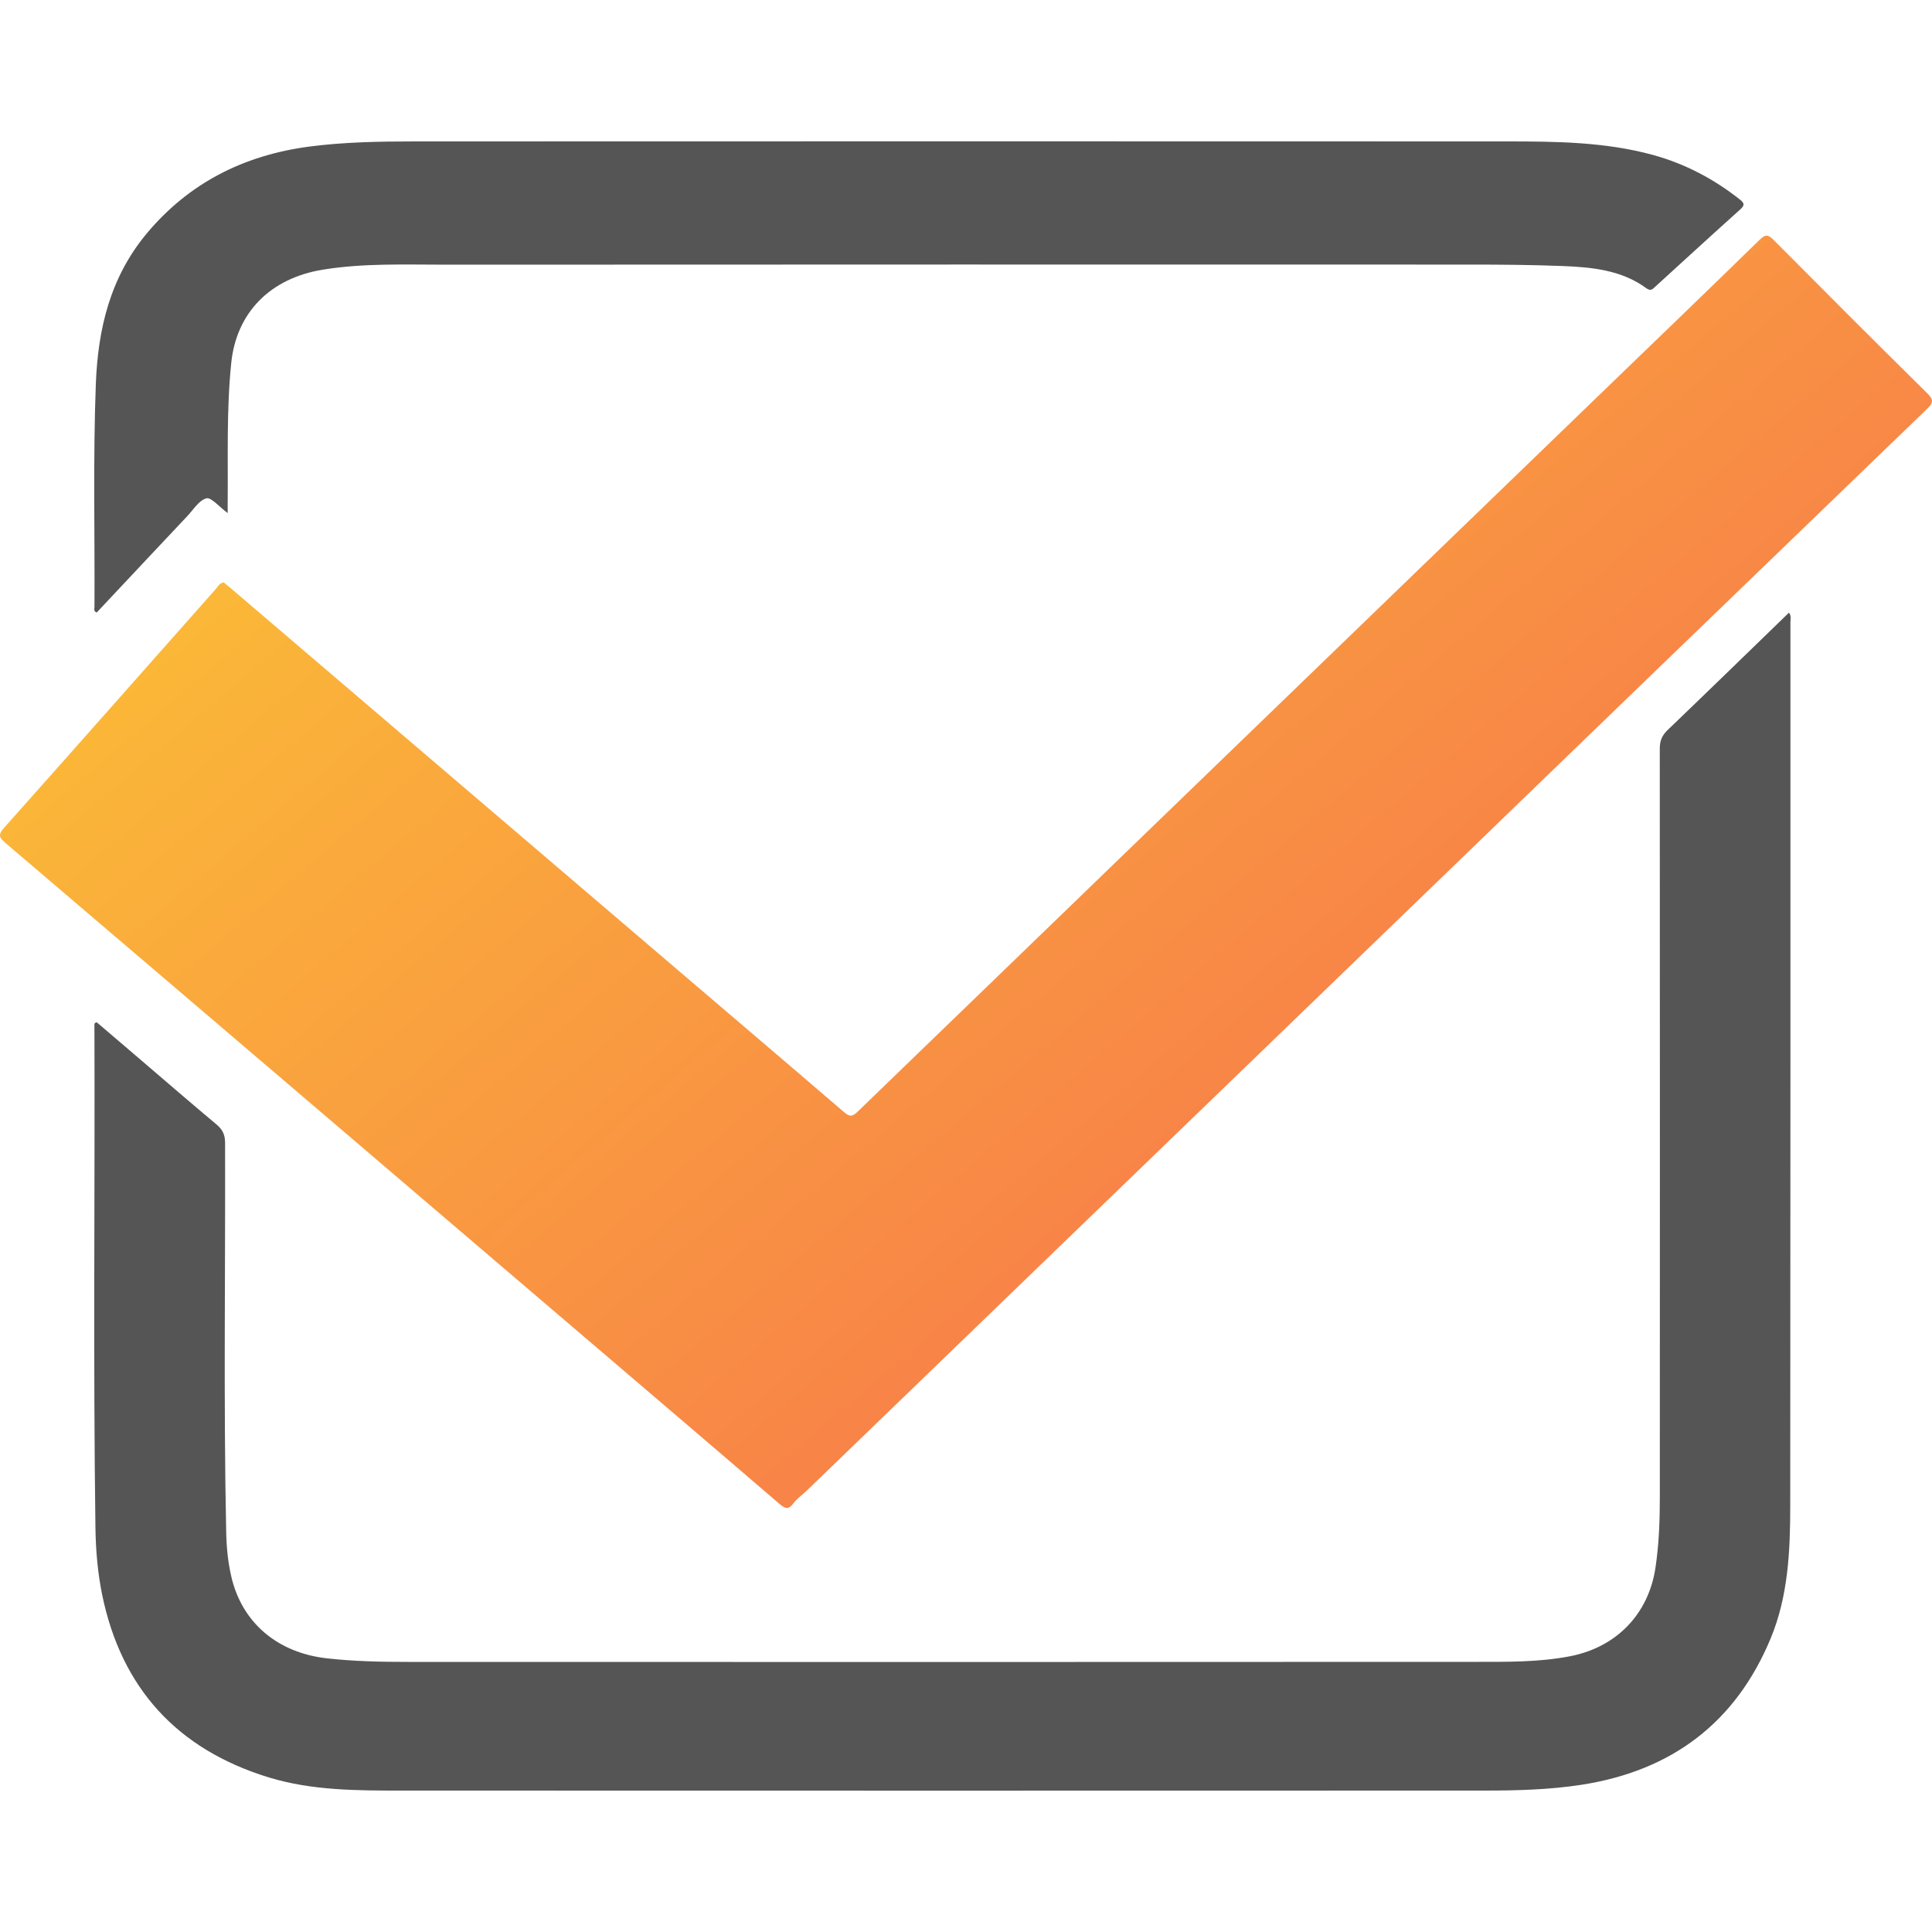
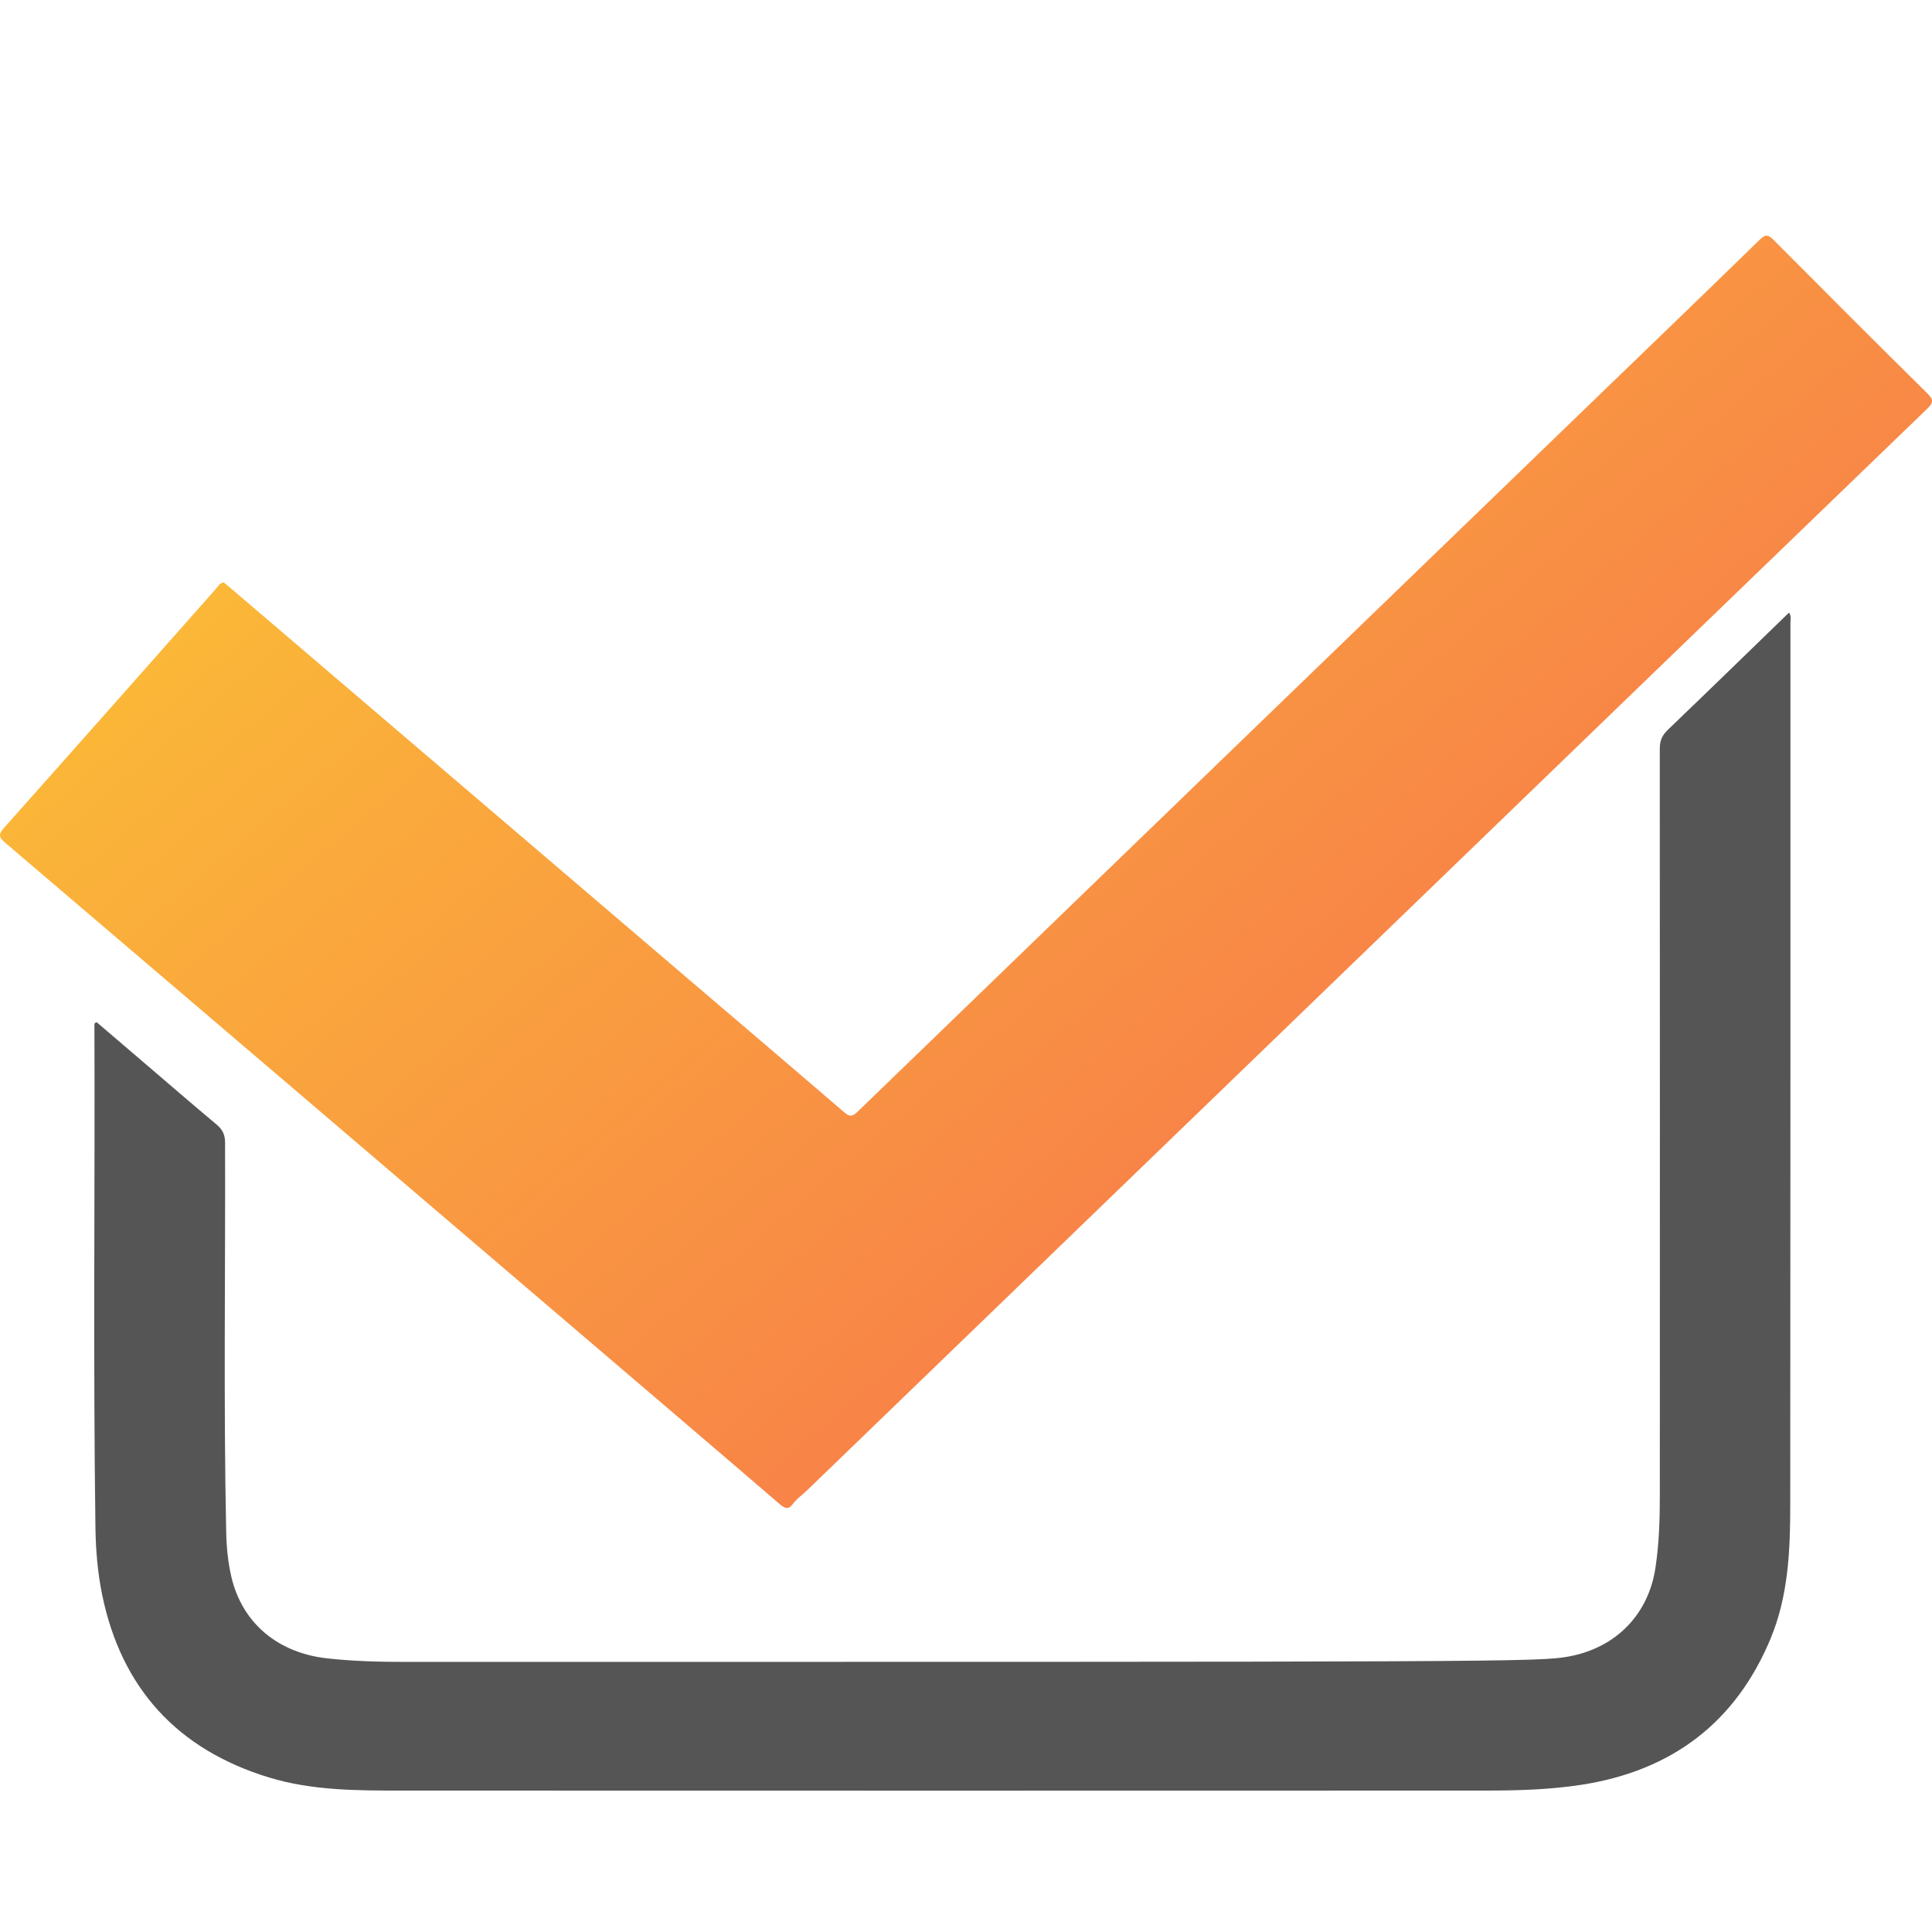
<svg xmlns="http://www.w3.org/2000/svg" width="40" height="40" viewBox="0 0 40 40" fill="none">
  <path fill-rule="evenodd" clip-rule="evenodd" d="M4.631 12.057C4.671 12.089 4.711 12.122 4.75 12.155C7.845 14.798 10.939 17.441 14.034 20.084C15.18 21.063 16.329 22.04 17.472 23.023C17.584 23.12 17.641 23.128 17.754 23.018C22.795 18.143 27.839 13.271 32.883 8.398C34.068 7.254 35.255 6.112 36.434 4.962C36.561 4.839 36.615 4.862 36.724 4.971C37.78 6.034 38.839 7.094 39.906 8.147C40.045 8.285 40.02 8.347 39.894 8.469C36.224 12.007 32.558 15.55 28.891 19.092C24.829 23.015 20.767 26.939 16.704 30.861C16.614 30.949 16.505 31.021 16.431 31.119C16.332 31.252 16.269 31.249 16.141 31.139C14.626 29.837 13.105 28.542 11.586 27.244C7.763 23.98 3.94 20.713 0.113 17.453C-0.024 17.336 -0.041 17.279 0.086 17.137C1.55 15.494 3.006 13.844 4.465 12.198C4.512 12.146 4.542 12.072 4.631 12.057Z" fill="url(#paint0_linear_365_9233)" />
-   <path fill-rule="evenodd" clip-rule="evenodd" d="M2.004 21.166C2.3 21.418 2.609 21.683 2.918 21.947C3.439 22.393 3.958 22.842 4.484 23.282C4.608 23.387 4.66 23.493 4.66 23.659C4.668 26.345 4.627 29.031 4.683 31.717C4.689 32.029 4.719 32.339 4.789 32.642C5.01 33.598 5.746 34.219 6.768 34.334C7.321 34.396 7.876 34.408 8.431 34.408C15.817 34.41 23.202 34.411 30.588 34.407C31.225 34.407 31.865 34.413 32.495 34.293C33.466 34.108 34.132 33.419 34.275 32.455C34.348 31.97 34.365 31.483 34.365 30.994C34.366 25.828 34.368 20.663 34.364 15.498C34.364 15.336 34.411 15.225 34.528 15.113C35.366 14.309 36.198 13.499 37.039 12.684C37.09 12.752 37.069 12.82 37.069 12.881C37.069 18.979 37.07 25.077 37.065 31.175C37.065 32.109 37.023 33.047 36.659 33.923C35.938 35.659 34.617 36.664 32.736 36.953C32.066 37.056 31.391 37.072 30.716 37.072C23.255 37.074 15.794 37.075 8.333 37.072C7.403 37.072 6.464 37.074 5.567 36.8C3.668 36.219 2.515 34.951 2.117 33.027C2.023 32.57 1.983 32.105 1.976 31.638C1.928 28.168 1.967 24.697 1.955 21.226C1.955 21.207 1.943 21.18 2.004 21.166Z" fill="#555555" />
-   <path fill-rule="evenodd" clip-rule="evenodd" d="M4.714 10.623C4.539 10.494 4.371 10.291 4.274 10.317C4.118 10.359 4.007 10.549 3.882 10.681C3.253 11.348 2.627 12.016 2.002 12.682C1.931 12.651 1.956 12.602 1.956 12.565C1.964 11.026 1.926 9.488 1.984 7.95C2.028 6.82 2.274 5.745 3.046 4.824C3.906 3.8 5.032 3.213 6.417 3.033C7.133 2.941 7.852 2.928 8.572 2.928C16.113 2.925 23.653 2.925 31.194 2.928C32.212 2.928 33.233 2.937 34.223 3.208C34.893 3.392 35.484 3.707 36.015 4.125C36.112 4.201 36.132 4.245 36.03 4.336C35.441 4.864 34.859 5.399 34.275 5.931C34.221 5.98 34.181 6.037 34.088 5.969C33.581 5.595 32.97 5.531 32.355 5.508C31.72 5.483 31.084 5.478 30.448 5.478C23.382 5.477 16.317 5.475 9.252 5.48C8.395 5.48 7.534 5.445 6.684 5.583C5.59 5.761 4.895 6.476 4.788 7.511C4.688 8.48 4.723 9.452 4.714 10.422C4.714 10.478 4.714 10.533 4.714 10.623Z" fill="#555555" />
+   <path fill-rule="evenodd" clip-rule="evenodd" d="M2.004 21.166C2.3 21.418 2.609 21.683 2.918 21.947C3.439 22.393 3.958 22.842 4.484 23.282C4.608 23.387 4.66 23.493 4.66 23.659C4.668 26.345 4.627 29.031 4.683 31.717C4.689 32.029 4.719 32.339 4.789 32.642C5.01 33.598 5.746 34.219 6.768 34.334C7.321 34.396 7.876 34.408 8.431 34.408C31.225 34.407 31.865 34.413 32.495 34.293C33.466 34.108 34.132 33.419 34.275 32.455C34.348 31.97 34.365 31.483 34.365 30.994C34.366 25.828 34.368 20.663 34.364 15.498C34.364 15.336 34.411 15.225 34.528 15.113C35.366 14.309 36.198 13.499 37.039 12.684C37.09 12.752 37.069 12.82 37.069 12.881C37.069 18.979 37.07 25.077 37.065 31.175C37.065 32.109 37.023 33.047 36.659 33.923C35.938 35.659 34.617 36.664 32.736 36.953C32.066 37.056 31.391 37.072 30.716 37.072C23.255 37.074 15.794 37.075 8.333 37.072C7.403 37.072 6.464 37.074 5.567 36.8C3.668 36.219 2.515 34.951 2.117 33.027C2.023 32.57 1.983 32.105 1.976 31.638C1.928 28.168 1.967 24.697 1.955 21.226C1.955 21.207 1.943 21.18 2.004 21.166Z" fill="#555555" />
  <defs>
    <linearGradient id="paint0_linear_365_9233" x1="0" y1="2.926" x2="33.725" y2="42.431" gradientUnits="userSpaceOnUse">
      <stop stop-color="#FCCF31" />
      <stop offset="1" stop-color="#F55555" />
    </linearGradient>
  </defs>
</svg>